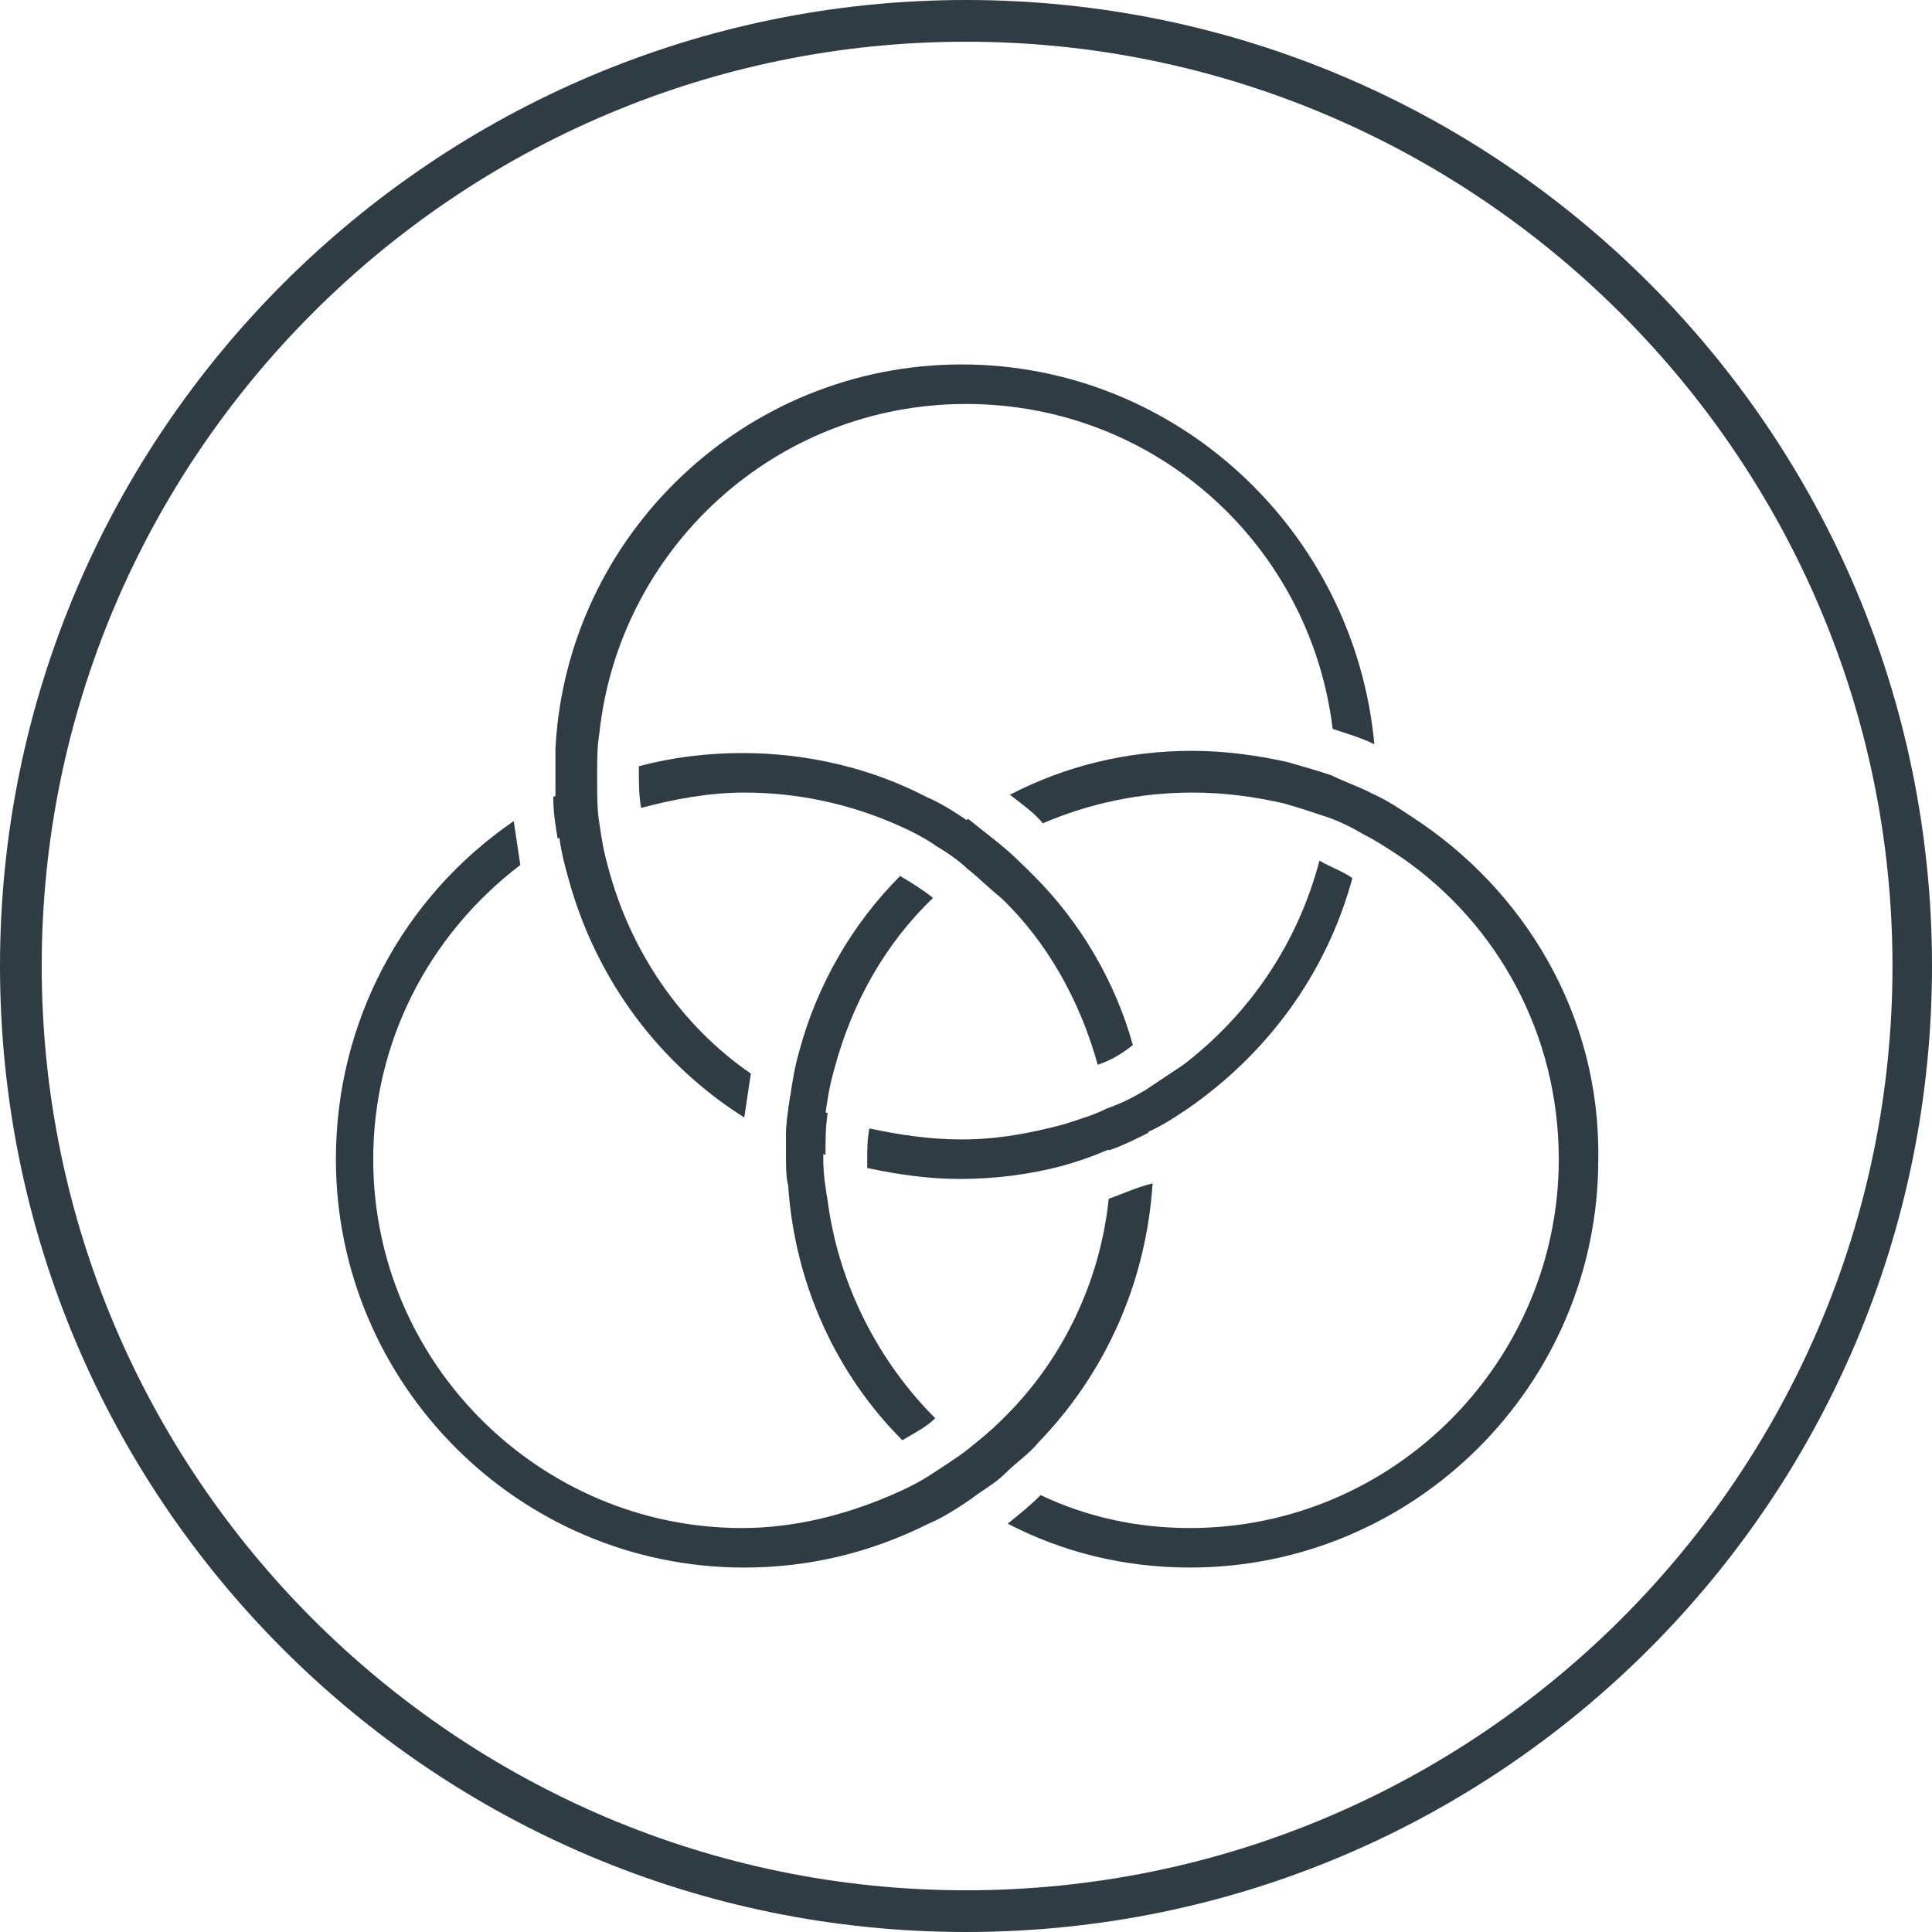
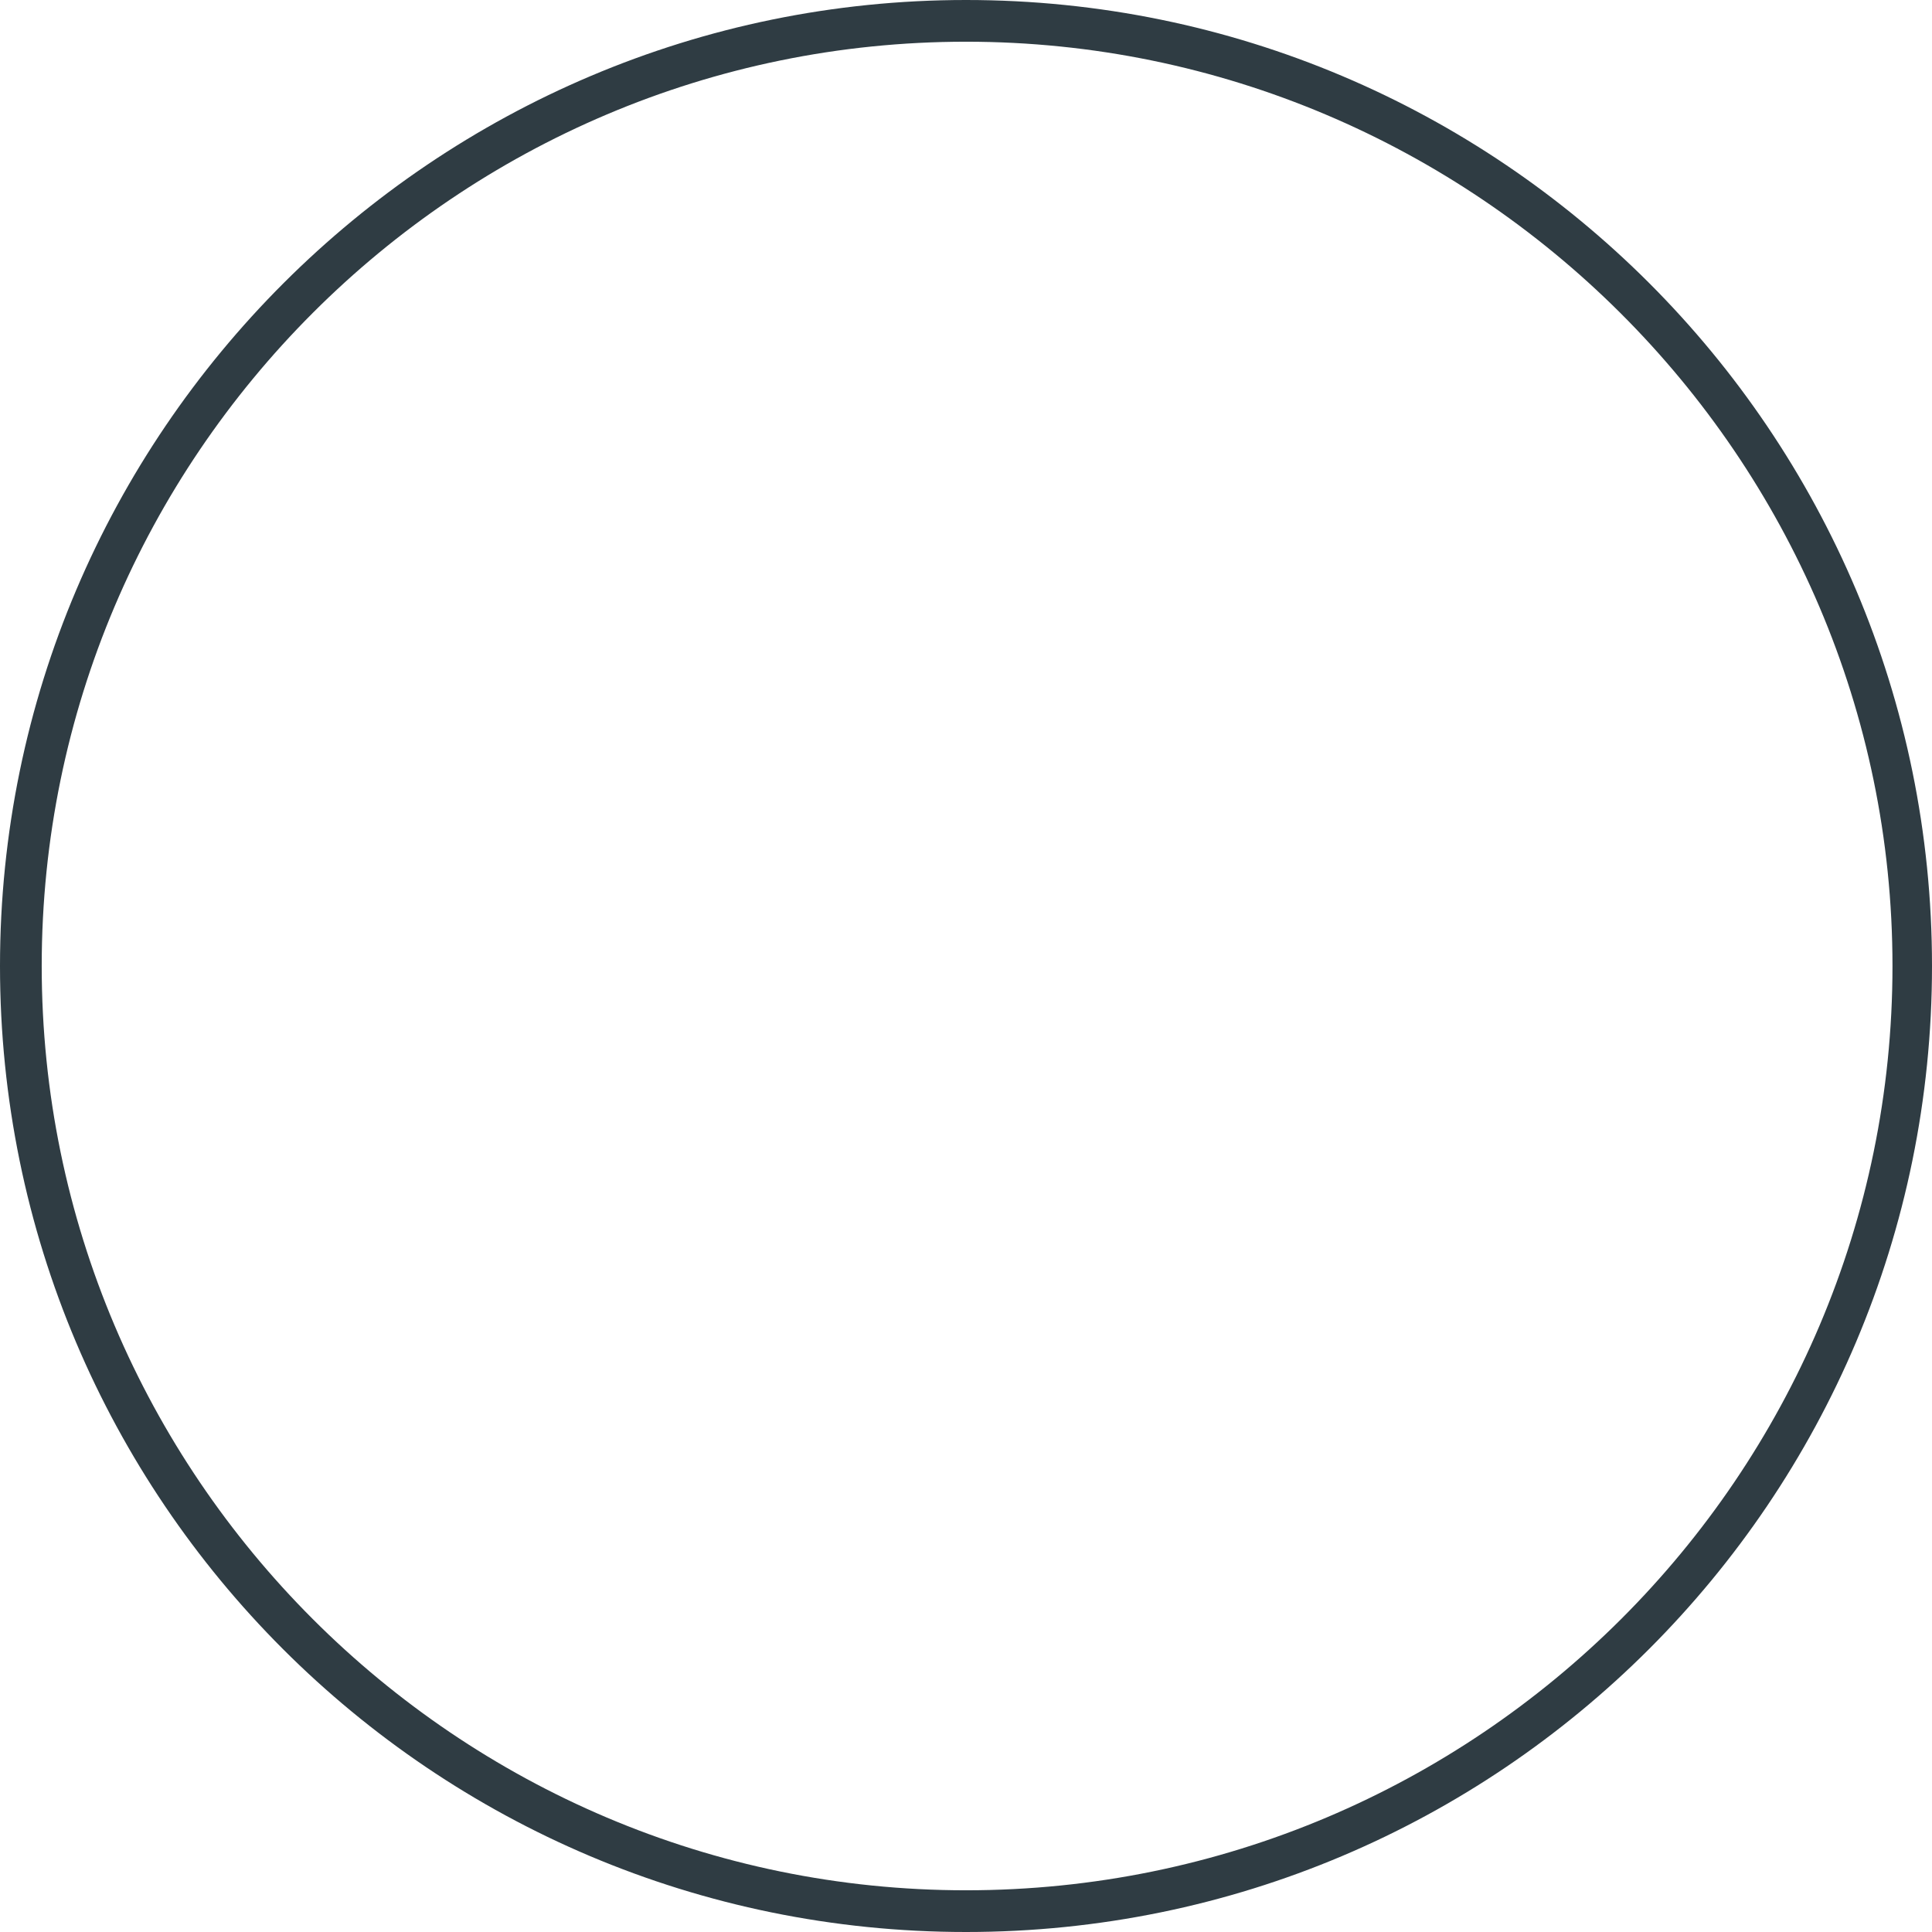
<svg xmlns="http://www.w3.org/2000/svg" id="uuid-e6ea2f62-eafc-42d9-b726-5bb1e619ff33" viewBox="0 0 88 88">
  <path d="m44,0C19.8,0,0,19.7,0,44s19.7,44,44,44,44-19.7,44-44S68.3,0,44,0Zm0,86.1C20.8,86.1,1.9,67.2,1.9,44S20.8,1.9,44,1.9s42.2,18.9,42.2,42.1-18.9,42.1-42.2,42.1Z" fill="#2f3c43" stroke-width="0" />
-   <path d="m60.6,35.3c0,.6,0,1.3-.1,1.9.6.2,1.2.5,1.7.8.1-.6.2-1.3.2-1.9-.6-.3-1.2-.5-1.8-.8Zm-16.8-18.7c-9.9,0-18,7.8-18.5,17.5v2.3c0,.7.1,1.3.2,1.9.1.7.3,1.4.5,2.1,1.3,4.4,4.1,8.1,7.9,10.5.1-.7.2-1.3.3-2-3.2-2.2-5.5-5.6-6.5-9.4-.2-.7-.3-1.3-.4-2-.1-.6-.1-1.2-.1-1.9v-.4c0-.6,0-1.2.1-1.8.9-8.4,8-15,16.7-15s15.7,6.5,16.7,14.8c.6.2,1.3.4,1.9.7-.9-9.7-9-17.3-18.8-17.3Zm-8,35.3c.6.3,1.2.5,1.8.7,0-.6,0-1.3.1-1.9-.6-.2-1.2-.5-1.7-.8-.1.7-.2,1.3-.2,2Zm24.3-12.7c-1,3.8-3.2,7-6.2,9.3-.6.4-1.2.8-1.8,1.2-.5.3-1.1.6-1.7.8-.6.3-1.3.5-1.9.7-1.5.4-3,.7-4.7.7-1.4,0-2.8-.2-4.2-.5-.1.5-.1,1-.1,1.4v.4c1.4.3,2.8.5,4.2.5,1.6,0,3.2-.2,4.7-.6.7-.2,1.3-.4,2-.7.6-.2,1.2-.5,1.8-.8.7-.3,1.3-.7,1.9-1.1,3.6-2.5,6.3-6.1,7.5-10.5-.4-.3-1-.5-1.5-.8Z" fill="#2f3c43" stroke-width="0" />
-   <path d="m37.5,52.8v-.2c0-.6,0-1.3.1-1.9.1-.7.2-1.3.4-2,.8-3,2.3-5.7,4.5-7.8-.5-.4-1-.7-1.5-1-2.2,2.2-3.8,5-4.6,8-.2.7-.3,1.3-.4,2-.1.6-.2,1.3-.2,1.9v.9c0,.4,0,.9.1,1.3.3,4.5,2.2,8.6,5.2,11.6.5-.3,1.1-.6,1.5-1-2.6-2.6-4.4-6.1-4.9-9.9-.1-.6-.2-1.2-.2-1.9Zm26.8-15.6c-.6-.4-1.2-.8-1.9-1.1-.6-.3-1.2-.5-1.8-.8-.6-.2-1.3-.4-2-.6-1.4-.3-2.8-.5-4.3-.5-3,0-5.8.7-8.3,2,.5.4,1.1.8,1.5,1.3,2.1-.9,4.4-1.4,6.8-1.4,1.5,0,2.9.2,4.2.5.7.2,1.3.4,1.9.6.6.2,1.2.5,1.7.8.6.3,1.2.7,1.8,1.1,4.3,3,7.1,8,7.1,13.7,0,9.2-7.5,16.8-16.8,16.8-2.4,0-4.7-.5-6.8-1.5-.5.5-1,.9-1.5,1.3,2.5,1.3,5.3,2,8.3,2,10.2,0,18.6-8.3,18.6-18.6.1-6.6-3.4-12.3-8.5-15.6Zm-20.2,28.9c-.5.4-1,.7-1.6,1.1.5.4,1,.8,1.5,1.2.5-.4,1.1-.7,1.6-1.2-.5-.4-1.1-.8-1.5-1.1Zm0-28.8c-.5.3-1.1.7-1.5,1.2.5.3,1.1.7,1.5,1.1.5-.4,1-.8,1.5-1.1-.5-.4-1-.8-1.5-1.2Z" fill="#2f3c43" stroke-width="0" />
-   <path d="m47.1,39.9c-.5-.5-1-1-1.5-1.4s-1-.8-1.5-1.1c-.6-.4-1.2-.8-1.9-1.1-2.5-1.3-5.4-2-8.4-2-1.6,0-3.2.2-4.7.6v.3c0,.5,0,1,.1,1.6,1.5-.4,3.1-.7,4.7-.7,2.4,0,4.7.5,6.8,1.4.7.3,1.3.6,1.9,1,.5.3,1.1.7,1.5,1.1.5.4,1,.9,1.5,1.3,2.1,2,3.6,4.7,4.4,7.6.6-.2,1.1-.5,1.6-.9-.8-2.9-2.4-5.6-4.5-7.7Zm5.2,11.7c0-.7-.1-1.3-.2-1.9-.5.3-1.1.6-1.7.8.1.6.1,1.2.1,1.9.6-.2,1.2-.5,1.8-.8Zm-1.8,3c-.4,3.9-2.2,7.5-4.9,10.1-.5.5-1,.9-1.5,1.3s-1,.7-1.6,1.1-1.2.7-1.9,1c-2.1.9-4.4,1.5-6.8,1.5-9.2,0-16.8-7.5-16.8-16.8,0-5.3,2.5-10.2,6.7-13.4-.1-.7-.2-1.3-.3-2h0c-5.1,3.5-8.1,9.2-8.1,15.4,0,10.2,8.3,18.6,18.6,18.6,3,0,5.8-.7,8.4-2,.7-.3,1.3-.7,1.9-1.1.5-.4,1.1-.7,1.6-1.2s1.1-.9,1.5-1.4c3-3.1,4.9-7.2,5.2-11.8-.8.2-1.4.5-2,.7Zm-23.5-19.1c-.6.2-1.2.5-1.8.8,0,.7.1,1.3.2,1.9.6-.3,1.1-.6,1.7-.8,0-.6-.1-1.3-.1-1.9Z" fill="#2f3c43" stroke-width="0" />
</svg>